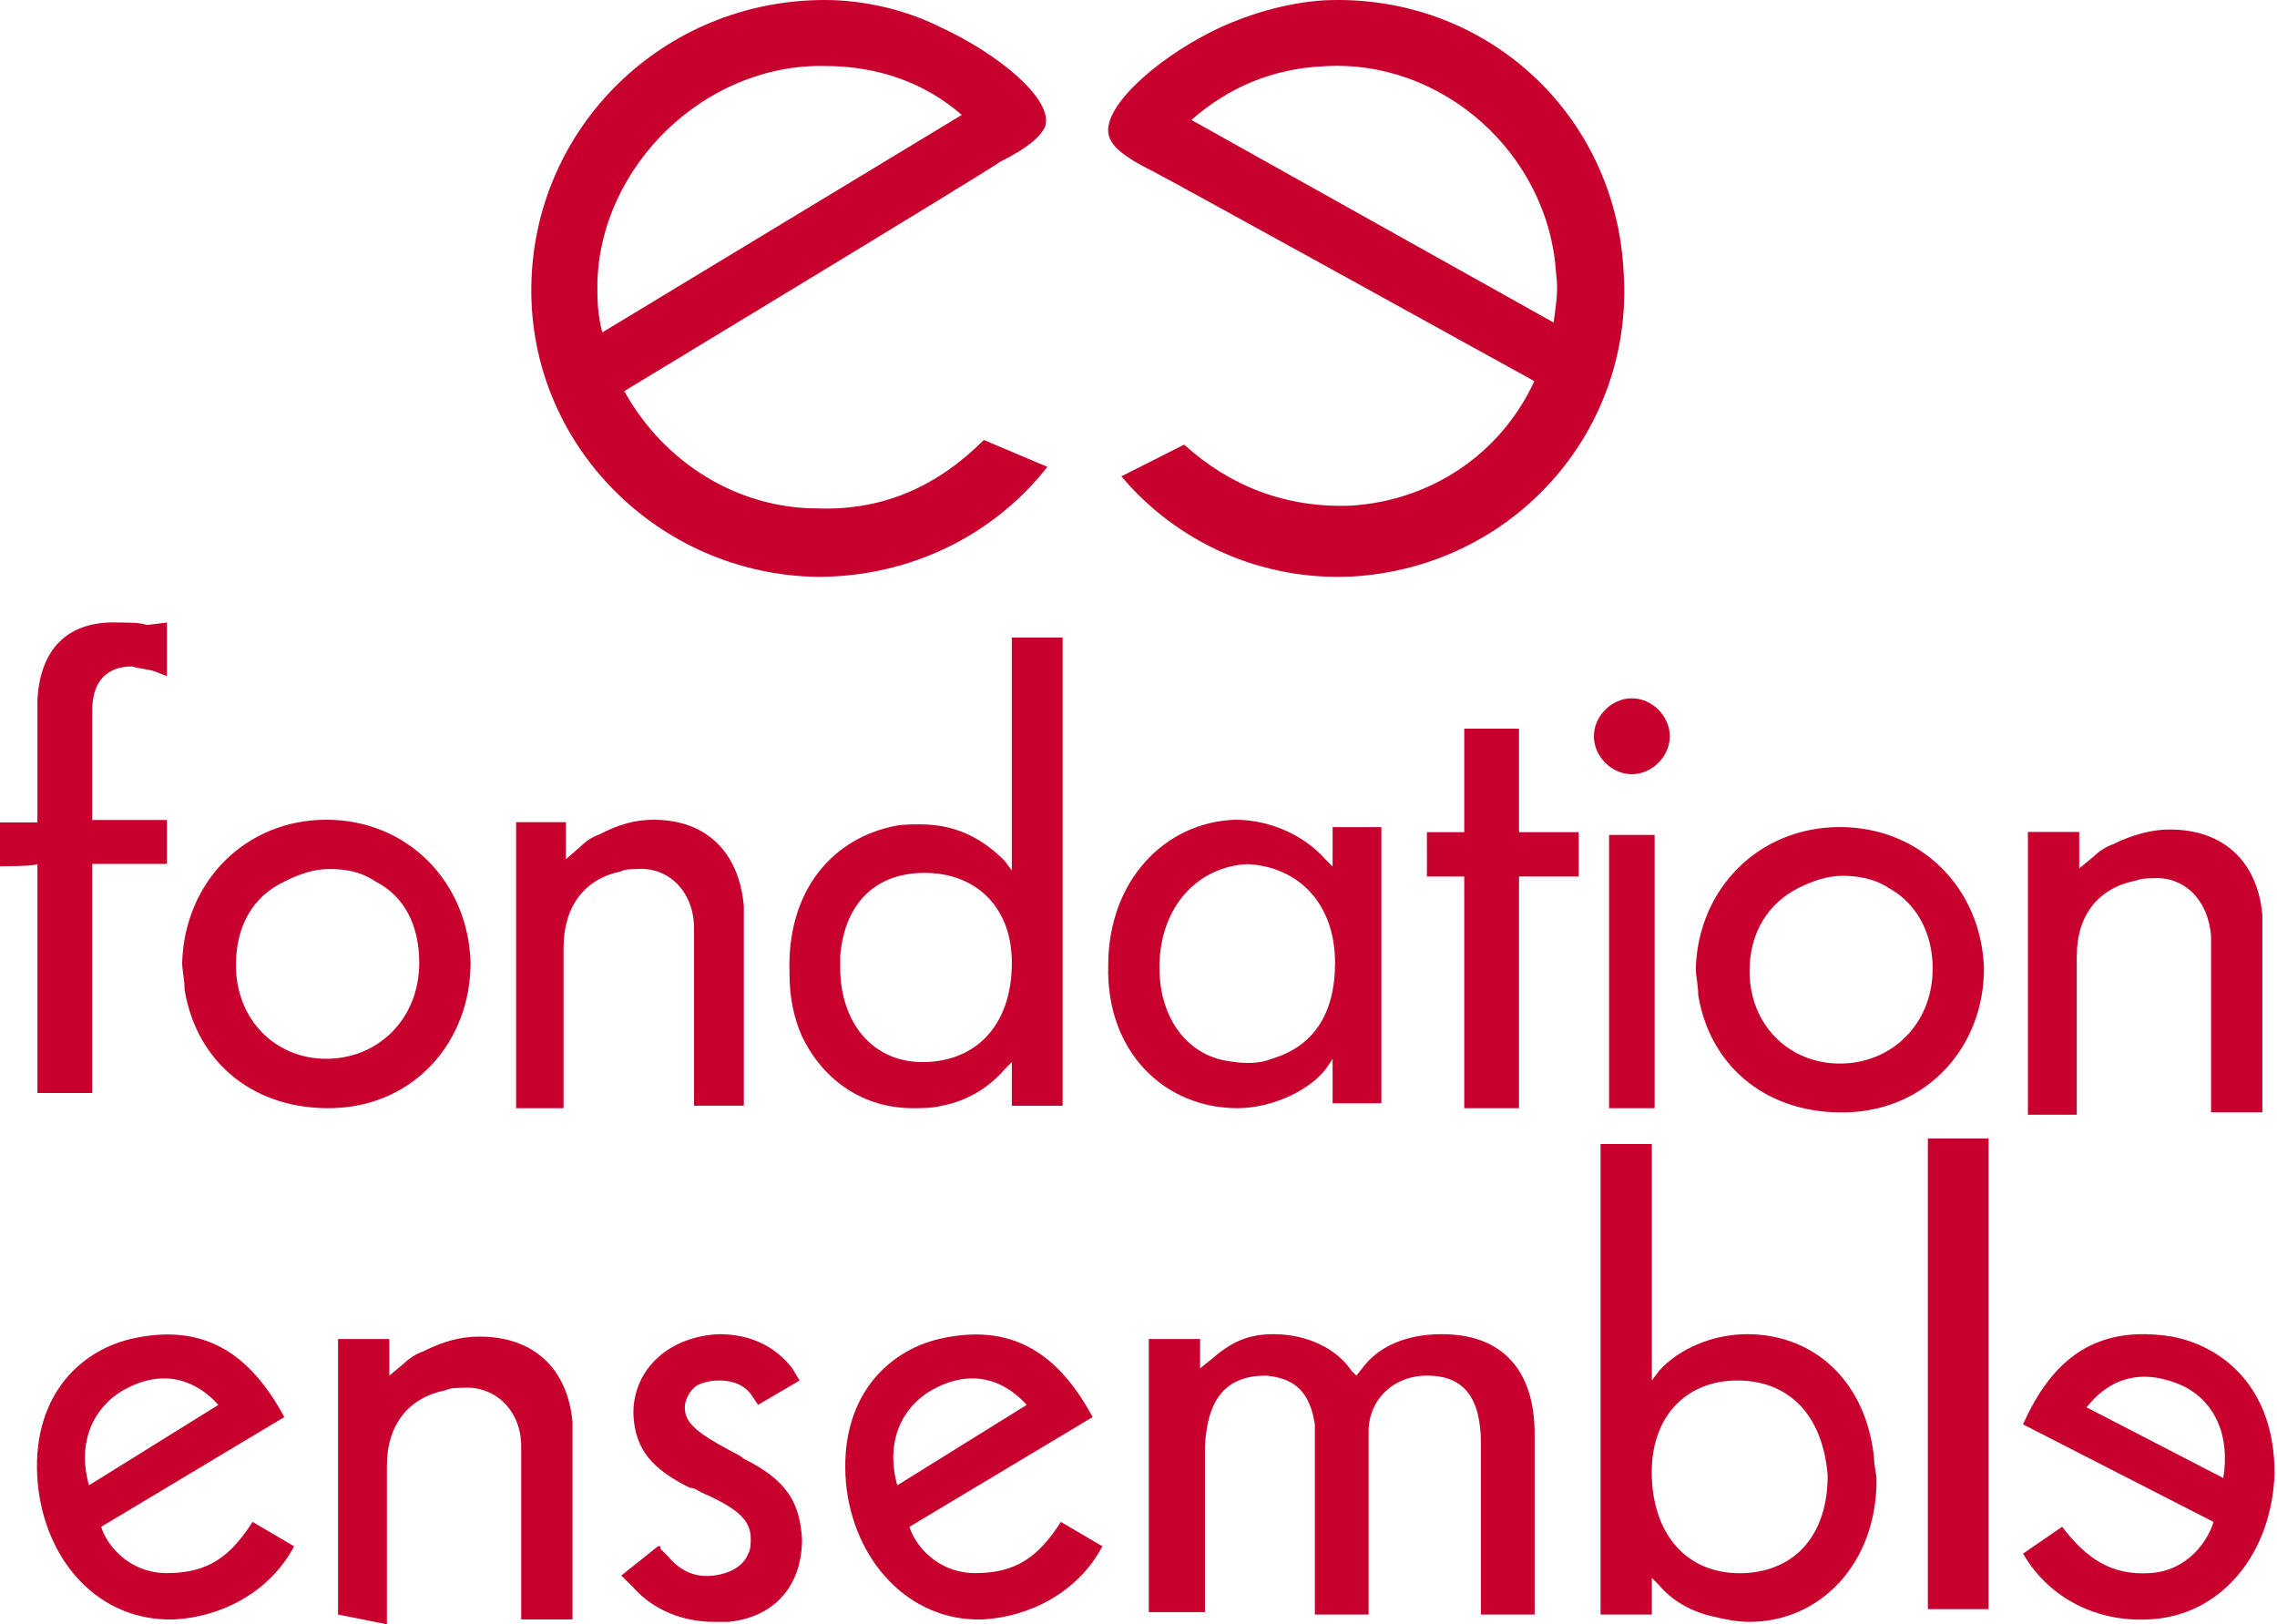
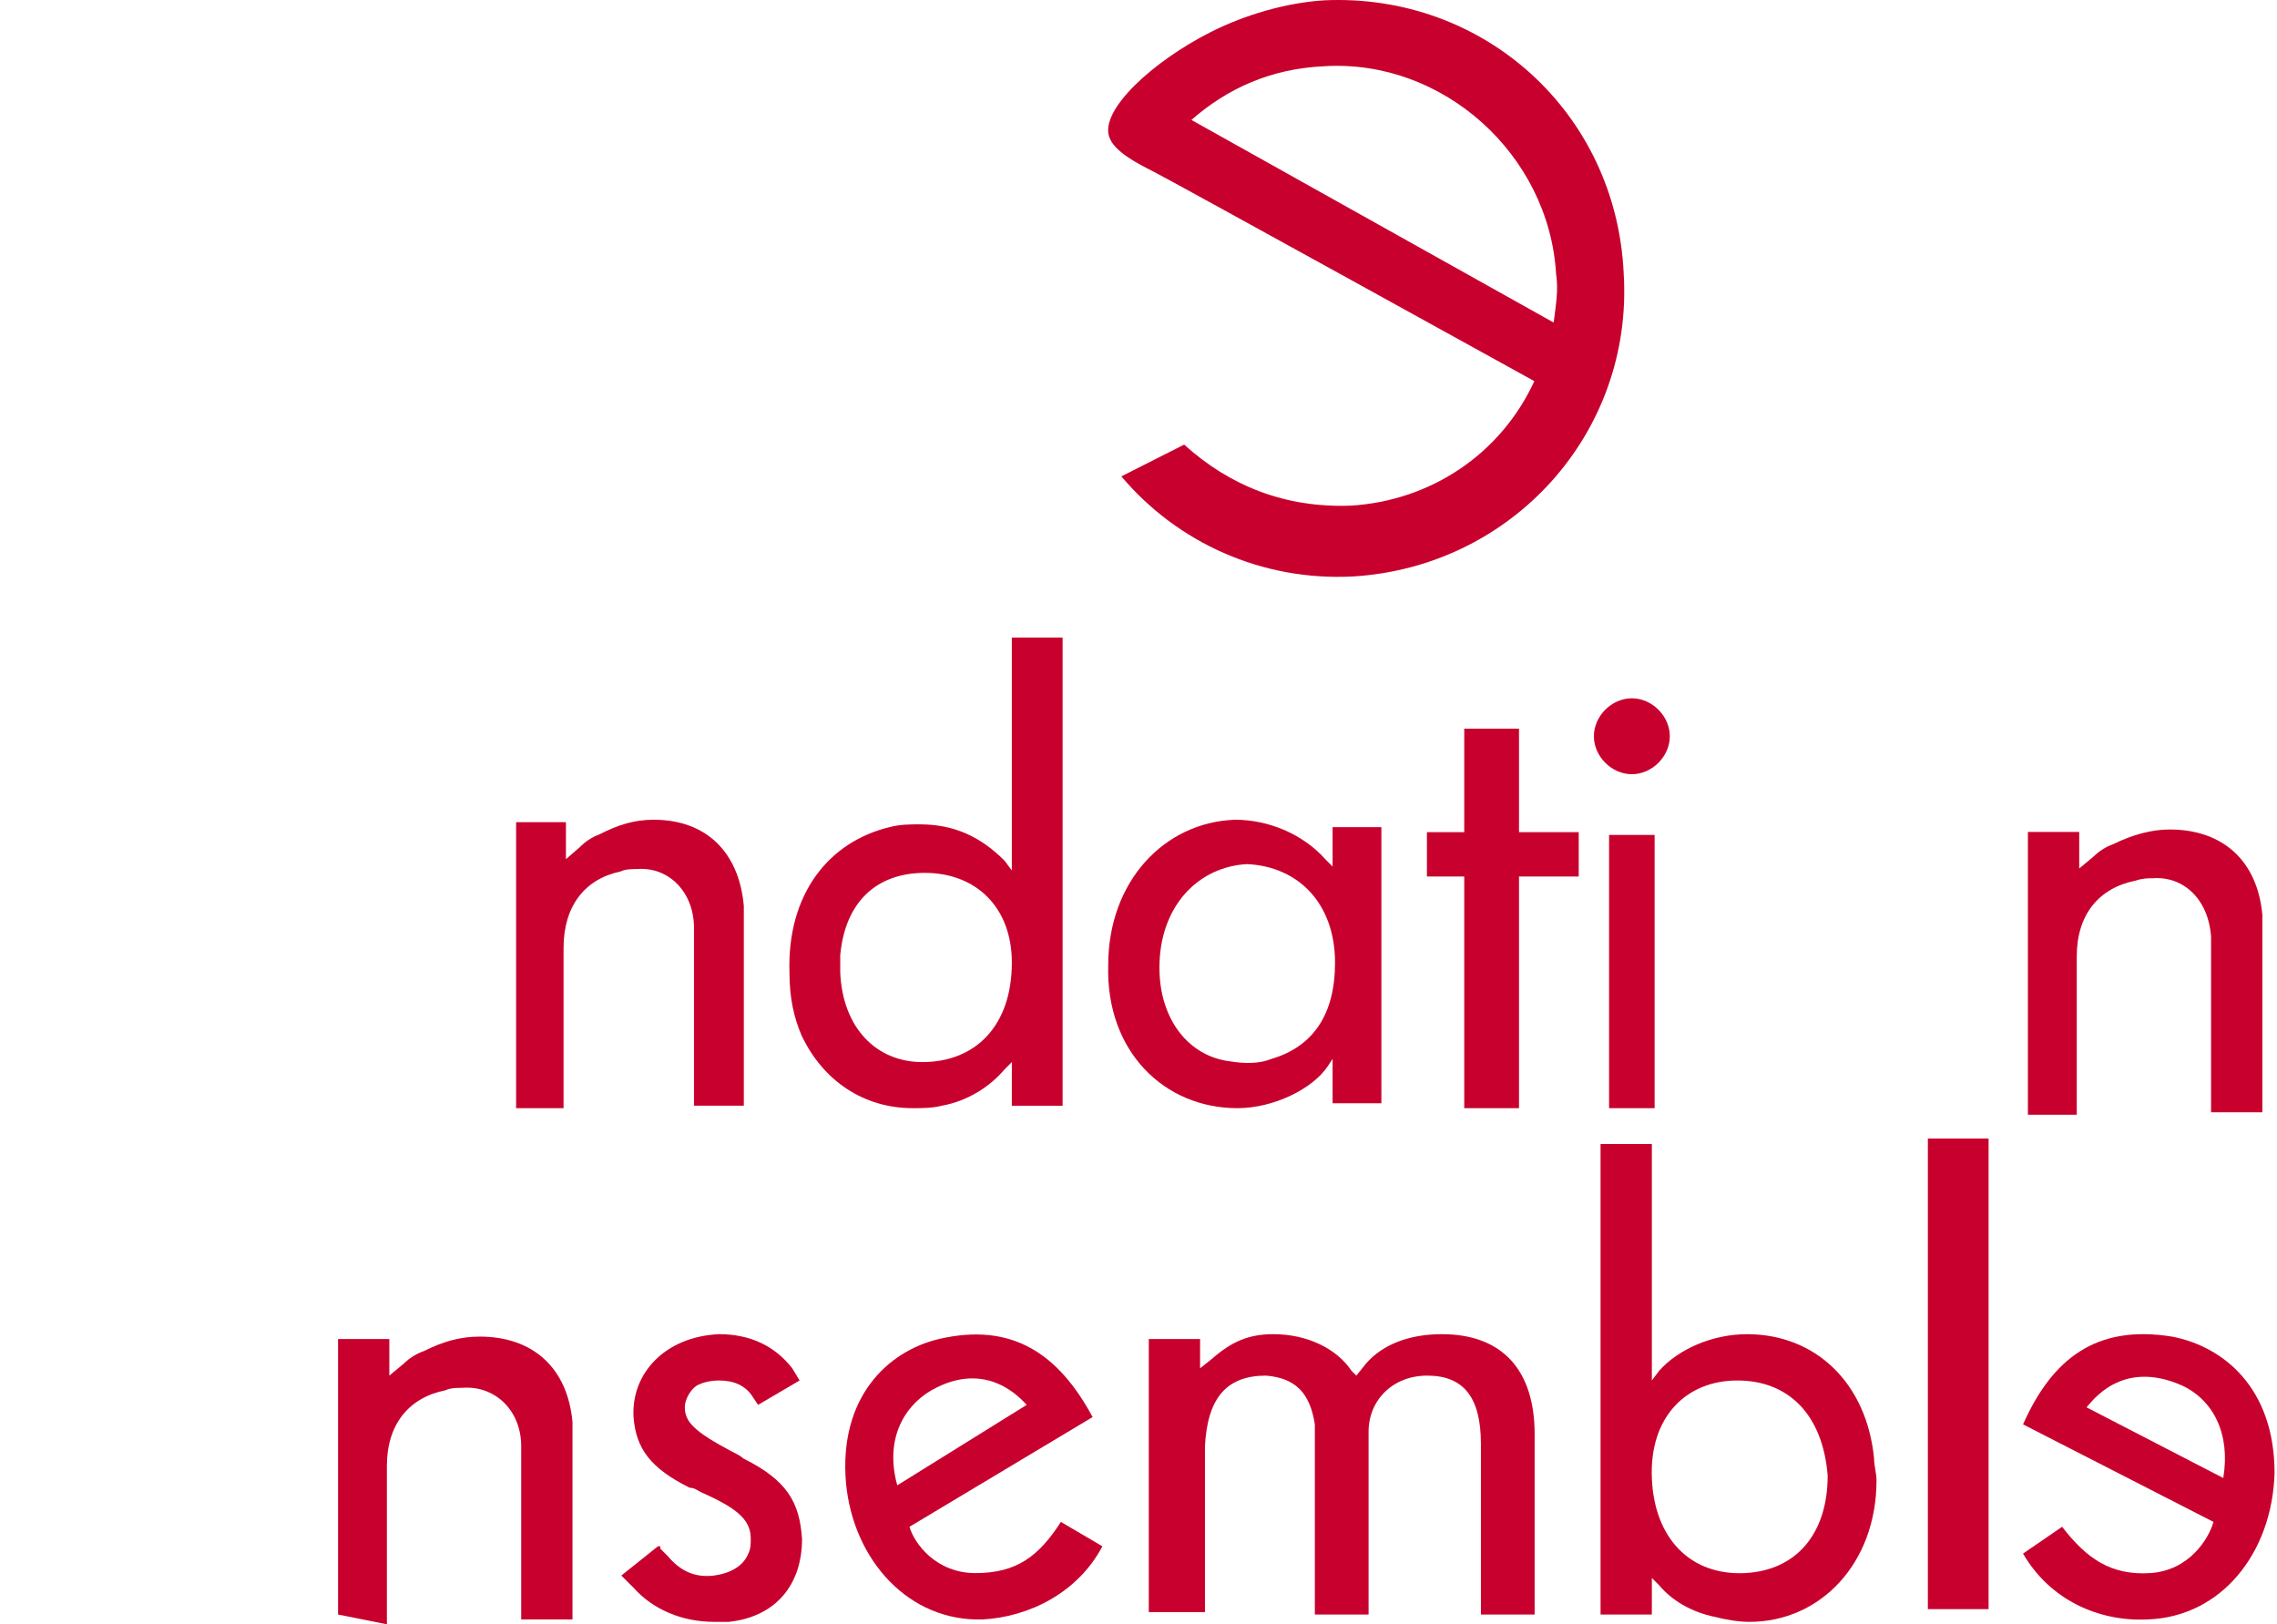
<svg xmlns="http://www.w3.org/2000/svg" width="150px" height="107px" viewBox="0 0 150 107" version="1.1">
  <title>FE LOGO 185C</title>
  <desc>Created with Sketch.</desc>
  <g id="Page-1" stroke="none" stroke-width="1" fill="none" fill-rule="evenodd">
    <g id="Artboard" transform="translate(-54, -21)" fill="#C8002D" fill-rule="nonzero">
      <g id="FE-LOGO-185C" transform="translate(54, 21)">
-         <path d="M68.839,8.373 C69.483,6.602 65.777,3.542 61.91,1.771 C59.655,0.644 56.915,0 54.337,0 C43.703,0 35.163,8.373 35.002,18.839 C34.841,29.305 43.381,37.839 53.854,38 C59.977,38 65.455,35.263 69,30.754 L64.811,28.983 C61.91,31.881 58.366,33.653 53.854,33.492 C48.537,33.492 43.703,30.432 41.125,25.763 C41.125,25.763 64.811,11.432 65.939,10.627 C66.905,10.144 68.355,9.339 68.839,8.373 M63.361,7.568 L39.675,21.898 C39.353,20.61 39.353,19.805 39.353,18.678 C39.514,10.949 46.442,4.186 54.337,4.347 C57.882,4.347 60.944,5.475 63.361,7.568" id="Shape" />
        <path d="M106.964,18.032 C106.487,7.418 97.736,-0.461 87.235,0.021 C84.69,0.182 81.985,0.986 79.758,2.112 C75.939,4.041 72.439,7.258 73.075,9.027 C73.393,9.991 74.985,10.796 75.939,11.278 C77.212,11.921 101.077,25.108 101.077,25.108 C98.85,29.932 94.236,32.988 88.986,33.309 C84.69,33.47 81.03,32.023 78.007,29.289 L73.871,31.38 C77.53,35.722 83.099,38.295 89.145,37.973 C99.646,37.33 107.601,28.485 106.964,18.032 M102.509,18.032 C102.669,19.158 102.509,19.962 102.35,21.248 L78.485,7.901 C80.871,5.81 83.735,4.524 87.235,4.363 C95.032,3.881 102.032,10.152 102.509,18.032" id="Shape" />
-         <path d="M0,57.067 L0,54.176 L2.463,54.176 L2.463,47.432 C2.463,46.951 2.463,46.469 2.463,46.148 C2.627,42.776 4.433,40.849 7.881,41.009 C8.537,41.009 9.194,41.009 9.687,41.17 L11,41.009 L11,44.542 L10.179,44.221 C9.687,44.06 9.194,44.06 8.701,43.9 C7.06,43.9 6.075,44.863 6.075,46.79 L6.075,54.016 L11,54.016 L11,56.906 L6.075,56.906 L6.075,72 L2.463,72 L2.463,56.906 C2.463,57.067 0,57.067 0,57.067 Z" id="Path" />
-         <path d="M12,63.416 C12.161,58.059 16.186,54 21.5,54 C26.814,54 30.839,58.059 31,63.416 C31,68.611 27.297,72.832 21.983,72.994 C16.831,73.156 12.966,70.072 12.161,65.202 C12.161,64.552 12,63.903 12,63.416 M15.542,63.578 C15.542,67.15 18.119,69.747 21.5,69.747 C24.881,69.747 27.619,67.15 27.619,63.416 C27.619,60.981 26.653,59.033 24.72,58.059 C23.754,57.409 22.788,57.247 21.661,57.247 C20.695,57.247 19.729,57.572 18.763,58.059 C16.669,59.033 15.542,60.981 15.542,63.578" id="Shape" />
        <path d="M34,72.35 L34,54.162 L37.281,54.162 L37.281,56.598 L38.219,55.786 C38.531,55.462 39,55.137 39.469,54.974 C40.719,54.325 41.812,54 43.062,54 C46.5,54 48.688,56.111 49,59.684 C49,60.009 49,60.333 49,60.821 L49,63.094 L49,72.838 L45.719,72.838 L45.719,62.282 C45.719,61.957 45.719,61.47 45.719,61.145 C45.719,58.709 44,57.085 41.969,57.248 C41.656,57.248 41.188,57.248 40.875,57.41 C38.531,57.897 37.125,59.684 37.125,62.444 C37.125,63.094 37.125,63.744 37.125,64.556 L37.125,73 L34,73 L34,72.35 Z" id="Path" />
        <path d="M66.178,56.701 L66.656,57.34 L66.656,42 L70,42 L70,72.84 L66.656,72.84 L66.656,69.964 L66.178,70.443 C65.223,71.562 63.79,72.521 62.038,72.84 C61.401,73 60.764,73 60.128,73 C56.943,73 54.236,71.242 52.803,68.206 C52.325,67.088 52.007,65.809 52.007,64.052 C51.847,58.938 54.554,55.423 58.694,54.464 C59.331,54.304 59.968,54.304 60.605,54.304 C62.835,54.304 64.586,55.103 66.178,56.701 M55.351,64.052 C55.51,67.727 57.739,69.964 60.764,69.964 C64.268,69.964 66.656,67.567 66.656,63.412 C66.656,59.737 64.268,57.5 60.924,57.5 C57.739,57.5 55.669,59.418 55.351,62.933 C55.351,63.253 55.351,63.732 55.351,64.052" id="Shape" />
        <path d="M87.305,56.598 L87.787,57.085 L87.787,54.487 L91,54.487 L91,72.675 L87.787,72.675 L87.787,69.752 L87.465,70.239 C86.501,71.701 83.93,73 81.52,73 C76.7,73 72.844,69.265 73.005,63.581 C73.005,58.06 76.7,54.162 81.36,54 C83.609,54 85.859,54.974 87.305,56.598 M76.379,63.744 C76.379,67.154 78.307,69.59 81.038,69.915 C82.002,70.077 82.966,70.077 83.77,69.752 C86.501,68.94 87.947,66.829 87.947,63.419 C87.947,59.521 85.537,57.085 82.163,56.923 C78.95,57.085 76.379,59.684 76.379,63.744" id="Shape" />
        <polygon id="Path" points="94 57.74 94 54.818 96.459 54.818 96.459 48 100.066 48 100.066 54.818 104 54.818 104 57.74 100.066 57.74 100.066 73 96.459 73 96.459 57.74" />
        <rect id="Rectangle" x="106" y="55" width="3" height="18" />
        <g id="Group" transform="translate(2, 54)">
-           <path d="M109.713,9.797 C109.874,4.497 113.896,0.482 119.204,0.482 C124.513,0.482 128.535,4.497 128.696,9.797 C128.696,14.936 124.996,19.112 119.687,19.273 C114.539,19.433 110.678,16.382 109.874,11.564 C109.874,10.921 109.713,10.279 109.713,9.797 M113.252,9.958 C113.252,13.491 115.826,16.061 119.204,16.061 C122.583,16.061 125.317,13.491 125.317,9.797 C125.317,7.388 124.191,5.461 122.422,4.497 C121.457,3.855 120.33,3.694 119.365,3.694 C118.4,3.694 117.435,4.015 116.47,4.497 C114.539,5.461 113.252,7.388 113.252,9.958" id="Shape" />
          <path d="M131.591,18.791 L131.591,0.803 L134.97,0.803 L134.97,3.212 L135.935,2.409 C136.257,2.088 136.739,1.767 137.222,1.606 C138.509,0.964 139.796,0.642 140.922,0.642 C144.461,0.642 146.713,2.73 147.035,6.264 C147.035,6.585 147.035,6.906 147.035,7.388 L147.035,9.636 L147.035,19.273 L143.657,19.273 L143.657,8.833 C143.657,8.512 143.657,8.03 143.657,7.709 C143.496,5.3 141.887,3.694 139.796,3.855 C139.474,3.855 139.152,3.855 138.67,4.015 C136.257,4.497 134.809,6.264 134.809,8.994 C134.809,9.636 134.809,10.279 134.809,11.082 L134.809,19.433 L131.591,19.433 L131.591,18.791 Z" id="Path" />
-           <path d="M4.665,46.576 C4.987,47.7 6.435,49.627 9.009,49.627 C11.743,49.627 13.191,48.503 14.639,46.255 L17.374,47.861 C15.765,50.912 12.548,52.518 9.491,52.679 C4.504,52.839 0.965,48.824 0.483,43.685 C1.60982339e-15,38.064 3.217,35.012 6.596,34.209 C11.422,33.085 14.478,35.173 16.73,39.348 L4.665,46.576 Z M12.387,38.545 C12.065,38.224 9.813,35.494 6.113,37.582 C4.183,38.706 3.057,40.955 3.861,43.845 L12.387,38.545 Z" id="Shape" />
          <path d="M57.913,46.576 C58.235,47.7 59.683,49.627 62.257,49.627 C64.991,49.627 66.439,48.503 67.887,46.255 L70.622,47.861 C69.013,50.912 65.796,52.518 62.739,52.679 C57.913,52.839 54.213,48.824 53.73,43.685 C53.248,38.064 56.465,35.012 59.843,34.209 C64.67,33.085 67.726,35.173 69.978,39.348 L57.913,46.576 Z M65.635,38.545 C65.313,38.224 63.061,35.494 59.361,37.582 C57.43,38.706 56.304,40.955 57.109,43.845 L65.635,38.545 Z" id="Shape" />
          <path d="M131.27,39.83 C133.2,35.494 136.096,33.245 141.083,34.048 C144.461,34.691 147.839,37.421 147.839,43.042 C147.678,48.342 144.3,52.518 139.474,52.679 C136.257,52.839 133.039,51.394 131.27,48.342 L133.843,46.576 C135.452,48.664 137.061,49.788 139.635,49.627 C142.209,49.467 143.496,47.379 143.817,46.255 L131.27,39.83 Z M144.461,43.364 C144.943,40.473 143.817,38.224 141.726,37.261 C137.704,35.494 135.774,38.385 135.452,38.706 L144.461,43.364 Z" id="Shape" />
          <path d="M20.27,52.358 L20.27,34.209 L23.648,34.209 L23.648,36.618 L24.613,35.815 C24.935,35.494 25.417,35.173 25.9,35.012 C27.187,34.37 28.313,34.048 29.6,34.048 C33.139,34.048 35.391,36.136 35.713,39.67 C35.713,39.991 35.713,40.312 35.713,40.794 L35.713,43.042 L35.713,52.679 L32.335,52.679 L32.335,42.4 C32.335,42.079 32.335,41.597 32.335,41.276 C32.335,38.867 30.565,37.261 28.474,37.421 C28.152,37.421 27.67,37.421 27.348,37.582 C24.935,38.064 23.487,39.83 23.487,42.561 C23.487,43.203 23.487,43.845 23.487,44.648 L23.487,53 L20.27,52.358 L20.27,52.358 Z" id="Path" />
          <path d="M38.93,49.788 L41.343,47.861 L41.504,47.861 L41.504,48.021 L41.987,48.503 C42.791,49.467 43.757,49.948 45.043,49.788 C46.17,49.627 46.974,49.145 47.296,48.342 C47.457,48.021 47.457,47.7 47.457,47.379 C47.457,46.255 46.813,45.452 44.239,44.327 C43.917,44.167 43.757,44.006 43.435,44.006 C40.861,42.721 39.896,41.436 39.735,39.348 C39.574,36.458 41.826,34.048 45.365,33.888 C47.457,33.888 49.065,34.691 50.191,36.136 L50.674,36.939 L47.939,38.545 L47.617,38.064 C47.135,37.261 46.33,36.939 45.365,36.939 C44.722,36.939 44.239,37.1 43.917,37.261 C43.435,37.582 43.113,38.224 43.113,38.706 C43.113,39.67 43.757,40.312 46.17,41.597 C46.491,41.758 46.813,41.918 46.974,42.079 C49.87,43.524 50.674,44.97 50.835,47.379 C50.835,50.43 49.065,52.518 46.009,52.839 C45.687,52.839 45.365,52.839 45.043,52.839 C42.952,52.839 41.022,52.036 39.735,50.591 L38.93,49.788 Z" id="Path" />
          <path d="M73.678,52.358 L73.678,34.209 L77.057,34.209 L77.057,36.136 L77.861,35.494 C79.148,34.37 80.274,33.888 81.883,33.888 C84.135,33.888 86.065,34.852 87.03,36.297 L87.352,36.618 L87.996,35.815 C89.122,34.53 90.891,33.888 92.983,33.888 C97.004,33.888 99.096,36.297 99.096,40.473 L99.096,52.358 L95.557,52.358 L95.557,41.115 C95.557,38.064 94.43,36.618 92.017,36.618 C89.765,36.618 88.157,38.224 88.157,40.312 L88.157,52.358 L84.617,52.358 L84.617,41.276 L84.617,40.473 C84.617,40.312 84.617,39.991 84.617,39.83 C84.296,37.742 83.33,36.779 81.4,36.618 C78.826,36.618 77.539,38.064 77.378,41.276 C77.378,41.597 77.378,42.079 77.378,42.4 L77.378,52.197 L73.678,52.197 L73.678,52.358 Z" id="Path" />
          <path d="M103.439,52.358 L103.439,21.361 L106.817,21.361 L106.817,36.939 L107.3,36.297 C108.587,34.852 110.839,33.888 113.091,33.888 C117.596,33.888 120.974,37.1 121.457,42.079 C121.457,42.561 121.617,43.042 121.617,43.524 C121.617,48.985 117.917,52.839 113.252,52.839 C112.448,52.839 111.643,52.679 111,52.518 C109.391,52.197 108.104,51.394 107.3,50.43 L106.817,49.948 L106.817,52.358 L103.439,52.358 L103.439,52.358 Z M106.817,43.364 C106.978,47.379 109.391,49.788 112.93,49.627 C116.309,49.467 118.4,47.058 118.4,43.203 C118.078,39.188 115.826,36.939 112.448,36.939 C109.07,36.939 106.657,39.348 106.817,43.364" id="Shape" />
        </g>
        <rect id="Rectangle" x="127" y="75" width="4" height="31" />
        <path d="M105,48.5 C105,47.167 106.167,46 107.5,46 C108.833,46 110,47.167 110,48.5 C110,49.833 108.833,51 107.5,51 C106.167,51 105,49.833 105,48.5" id="Path" />
      </g>
    </g>
  </g>
</svg>